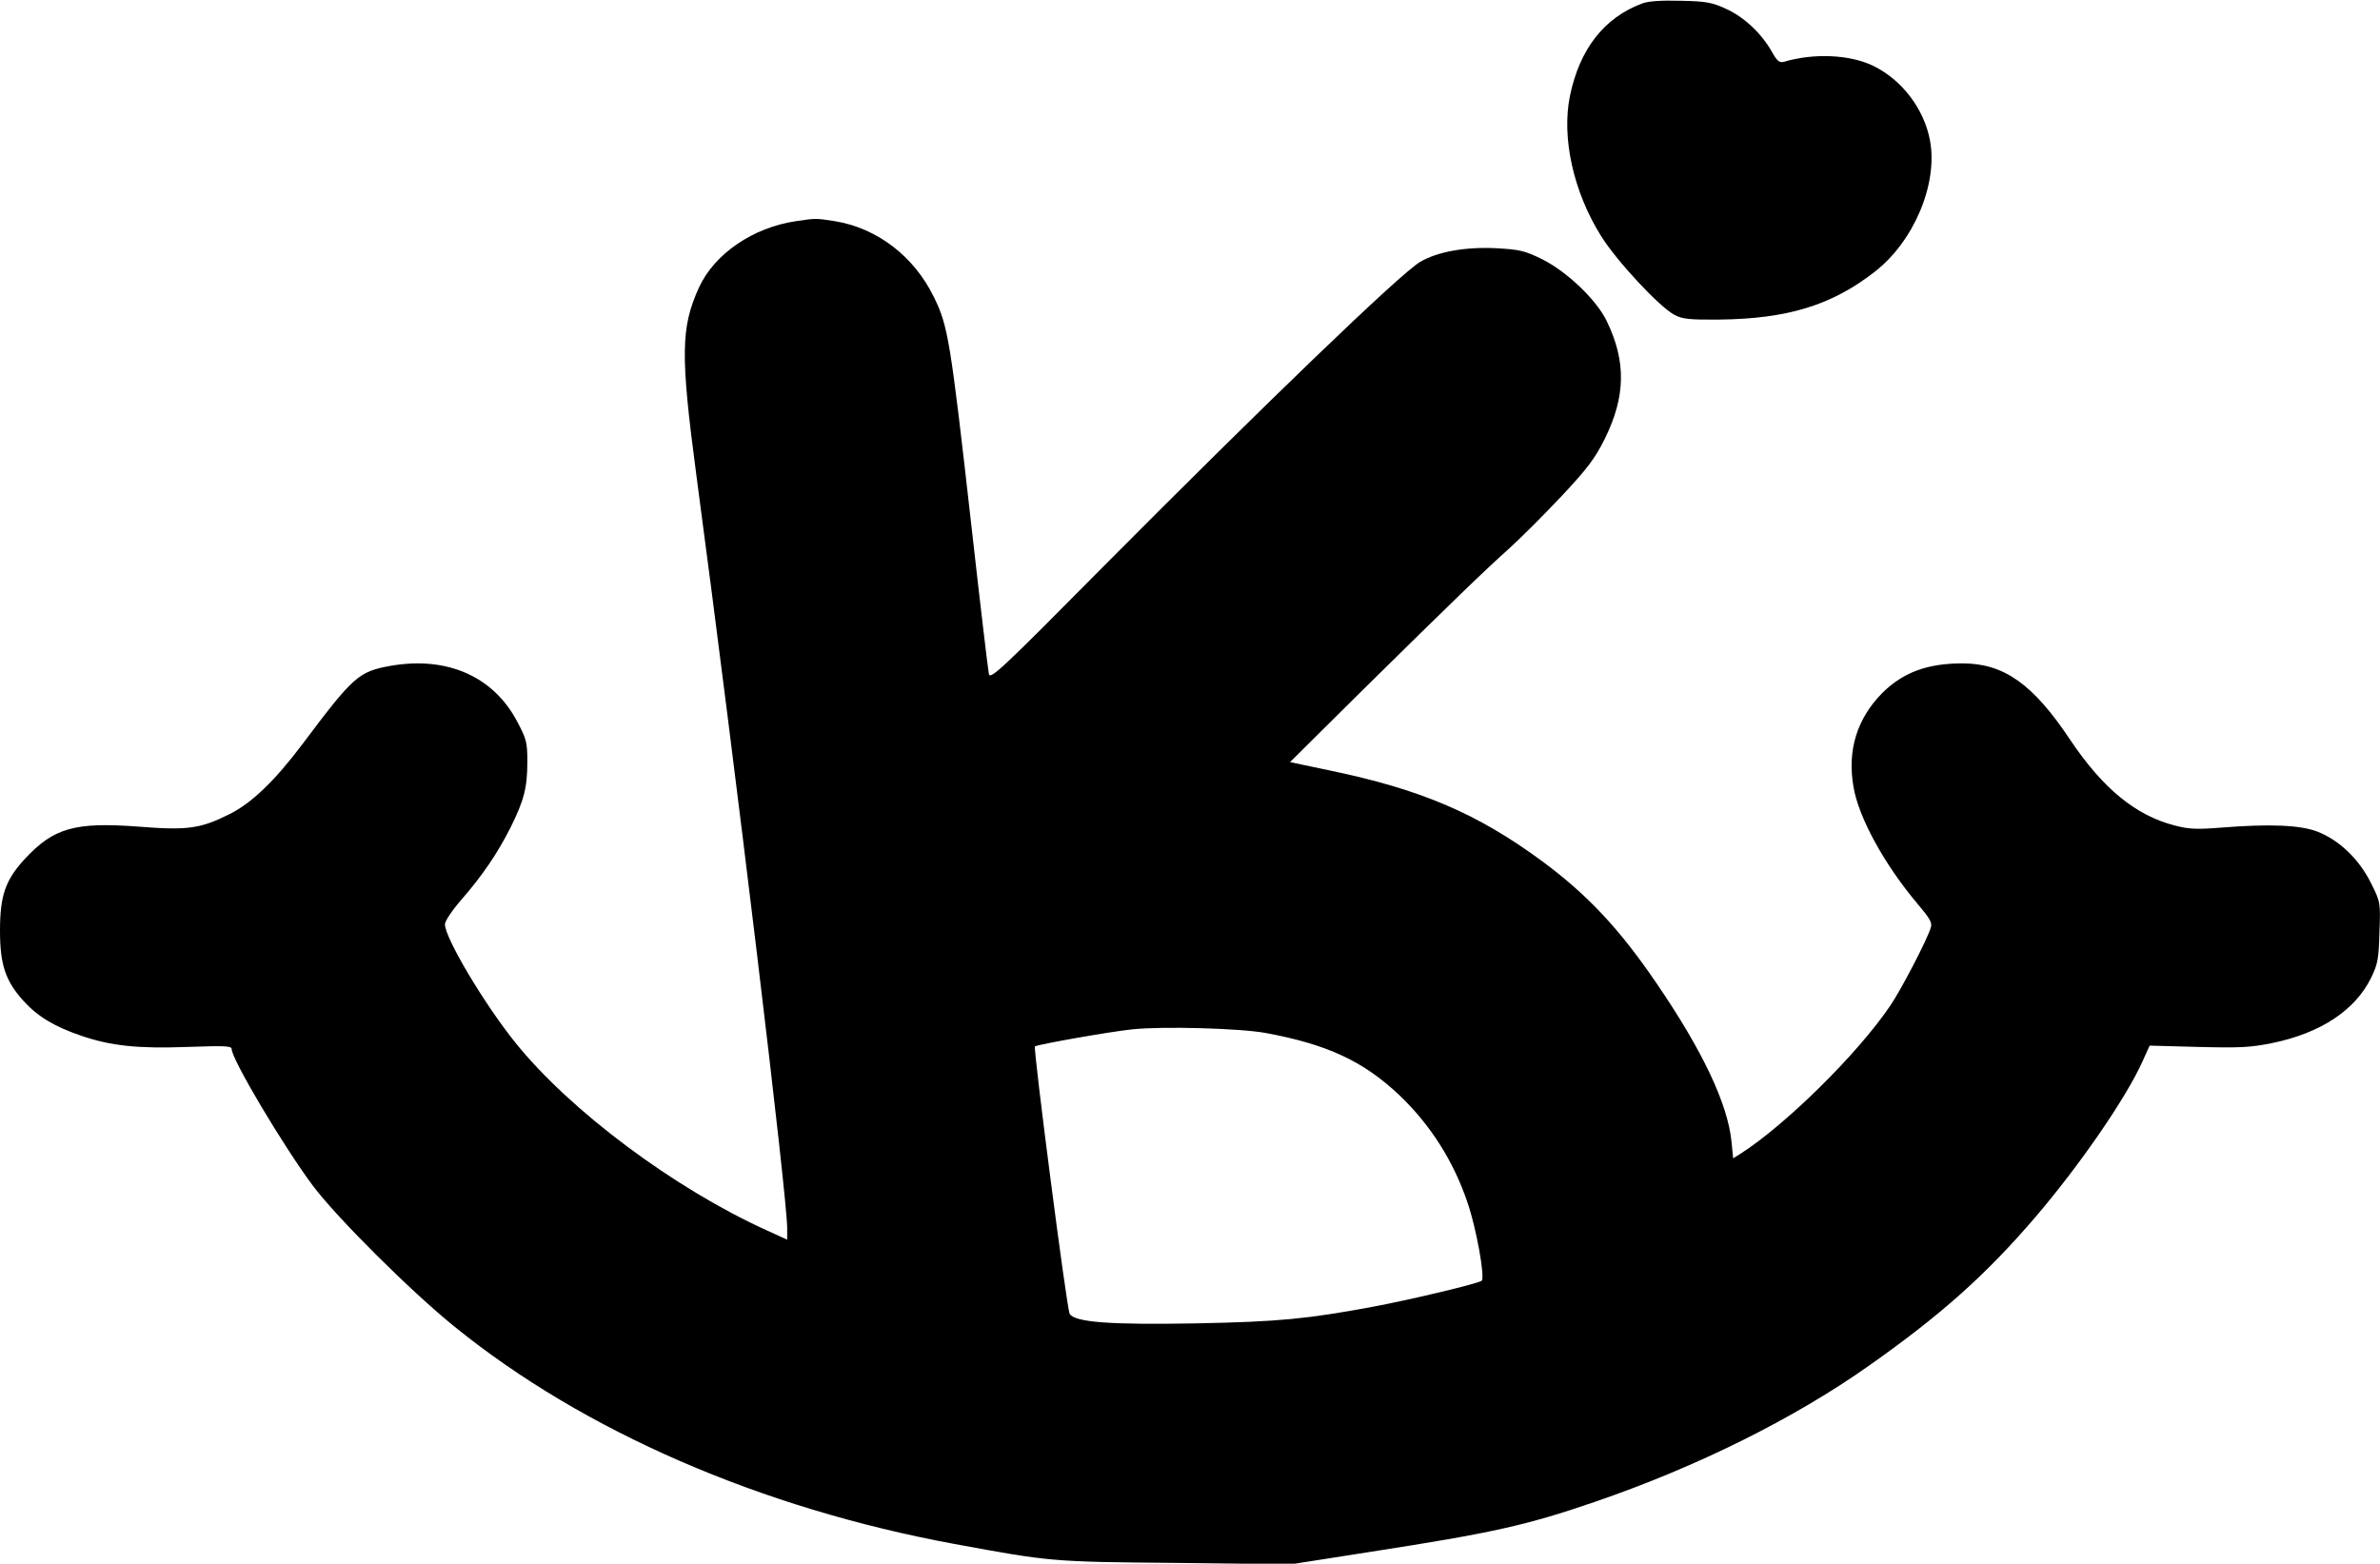
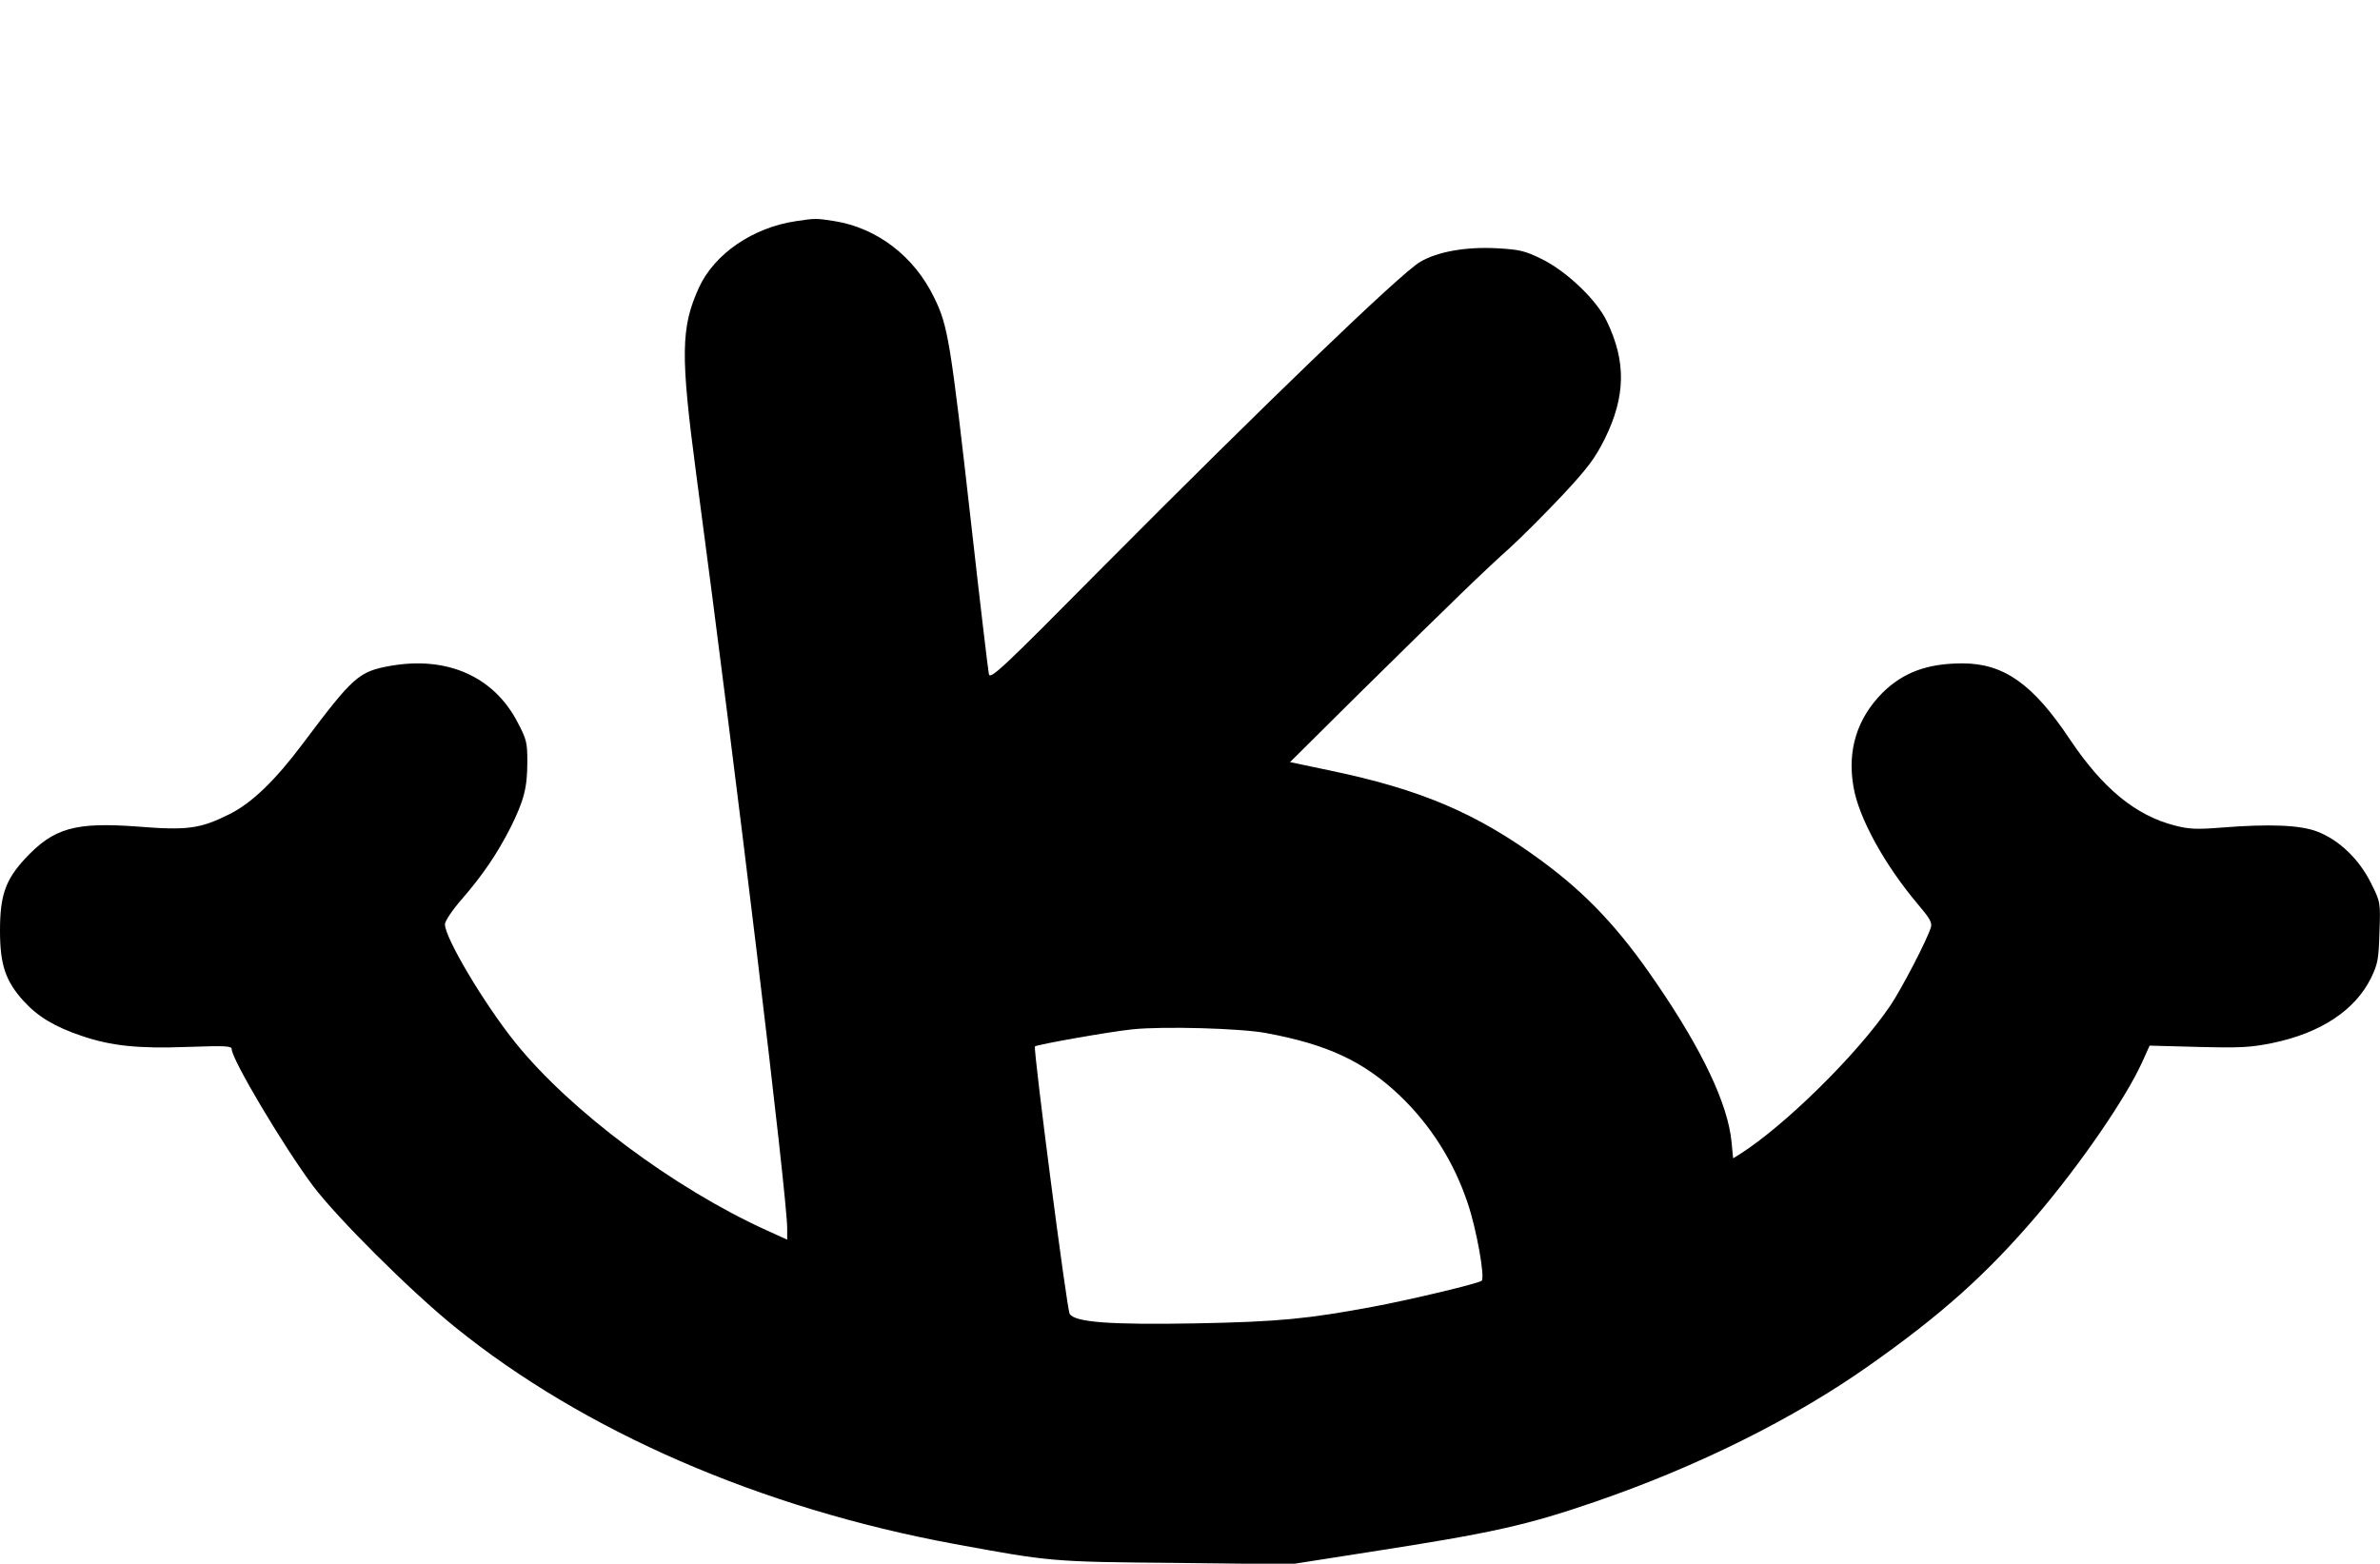
<svg xmlns="http://www.w3.org/2000/svg" version="1.0" width="904" height="594" viewBox="0 0 904 594" preserveAspectRatio="xMidYMid meet">
  <g transform="translate(0,594) scale(0.1,-0.1)" fill="#000000" stroke="none">
-     <path d="M6238 5927 c-145 -54 -238 -173 -275 -352 -32 -158 13 -363 118 -531 59 -95 222 -270 279 -300 30 -16 56 -19 170 -18 259 3 427 54 590 181 149 115 241 333 211 498 -22 121 -107 232 -216 285 -89 43 -226 49 -340 15 -16 -4 -25 3 -44 37 -40 71 -106 133 -174 164 -54 25 -76 29 -172 31 -75 2 -122 -1 -147 -10z" />
    <path d="M3024 5100 c-164 -24 -310 -124 -369 -252 -69 -152 -71 -254 -10 -713 154 -1154 345 -2742 345 -2861 l0 -43 -77 35 c-351 159 -747 454 -956 714 -118 147 -267 397 -267 449 0 12 28 54 63 94 80 92 135 173 186 273 51 103 64 151 64 250 0 74 -3 86 -38 152 -90 172 -266 250 -480 213 -123 -22 -142 -39 -335 -296 -105 -140 -194 -226 -279 -268 -110 -55 -159 -62 -346 -47 -241 18 -321 -5 -430 -122 -74 -80 -95 -139 -95 -273 0 -130 21 -192 90 -268 54 -59 117 -97 220 -132 112 -38 214 -49 402 -42 141 5 168 4 168 -8 0 -39 197 -370 309 -520 92 -122 371 -400 538 -535 490 -397 1162 -689 1898 -825 365 -67 367 -68 840 -72 l440 -5 300 47 c465 72 594 101 853 190 388 133 758 317 1042 518 274 193 445 346 634 567 167 196 340 447 403 586 l28 62 185 -5 c160 -4 198 -2 282 15 183 38 313 124 374 247 26 54 29 72 32 174 4 113 4 114 -32 186 -45 91 -121 164 -204 196 -65 25 -181 30 -367 15 -90 -7 -121 -6 -174 8 -149 38 -274 141 -398 326 -141 212 -252 290 -409 290 -133 0 -225 -34 -304 -112 -96 -97 -134 -217 -110 -356 19 -117 118 -297 244 -446 45 -53 56 -71 50 -89 -13 -45 -113 -237 -154 -297 -125 -185 -401 -456 -571 -564 l-26 -16 -6 62 c-14 144 -110 347 -285 603 -141 207 -263 337 -435 464 -246 181 -459 272 -805 344 l-152 32 262 260 c357 352 479 470 572 553 43 39 132 128 198 198 99 106 126 142 164 218 79 161 81 293 7 446 -38 80 -151 188 -245 235 -67 33 -86 37 -174 42 -117 6 -224 -13 -290 -52 -74 -43 -592 -542 -1206 -1160 -387 -391 -427 -428 -432 -405 -3 14 -33 266 -66 560 -80 708 -89 762 -142 870 -76 157 -217 264 -378 290 -71 11 -72 11 -146 0z m1784 -3084 c232 -43 369 -106 506 -235 119 -113 208 -253 261 -412 33 -97 66 -281 53 -294 -10 -10 -269 -72 -414 -99 -247 -46 -358 -57 -669 -63 -328 -6 -462 4 -482 36 -11 18 -139 1008 -132 1016 8 7 283 56 371 65 117 12 407 4 506 -14z" />
  </g>
</svg>